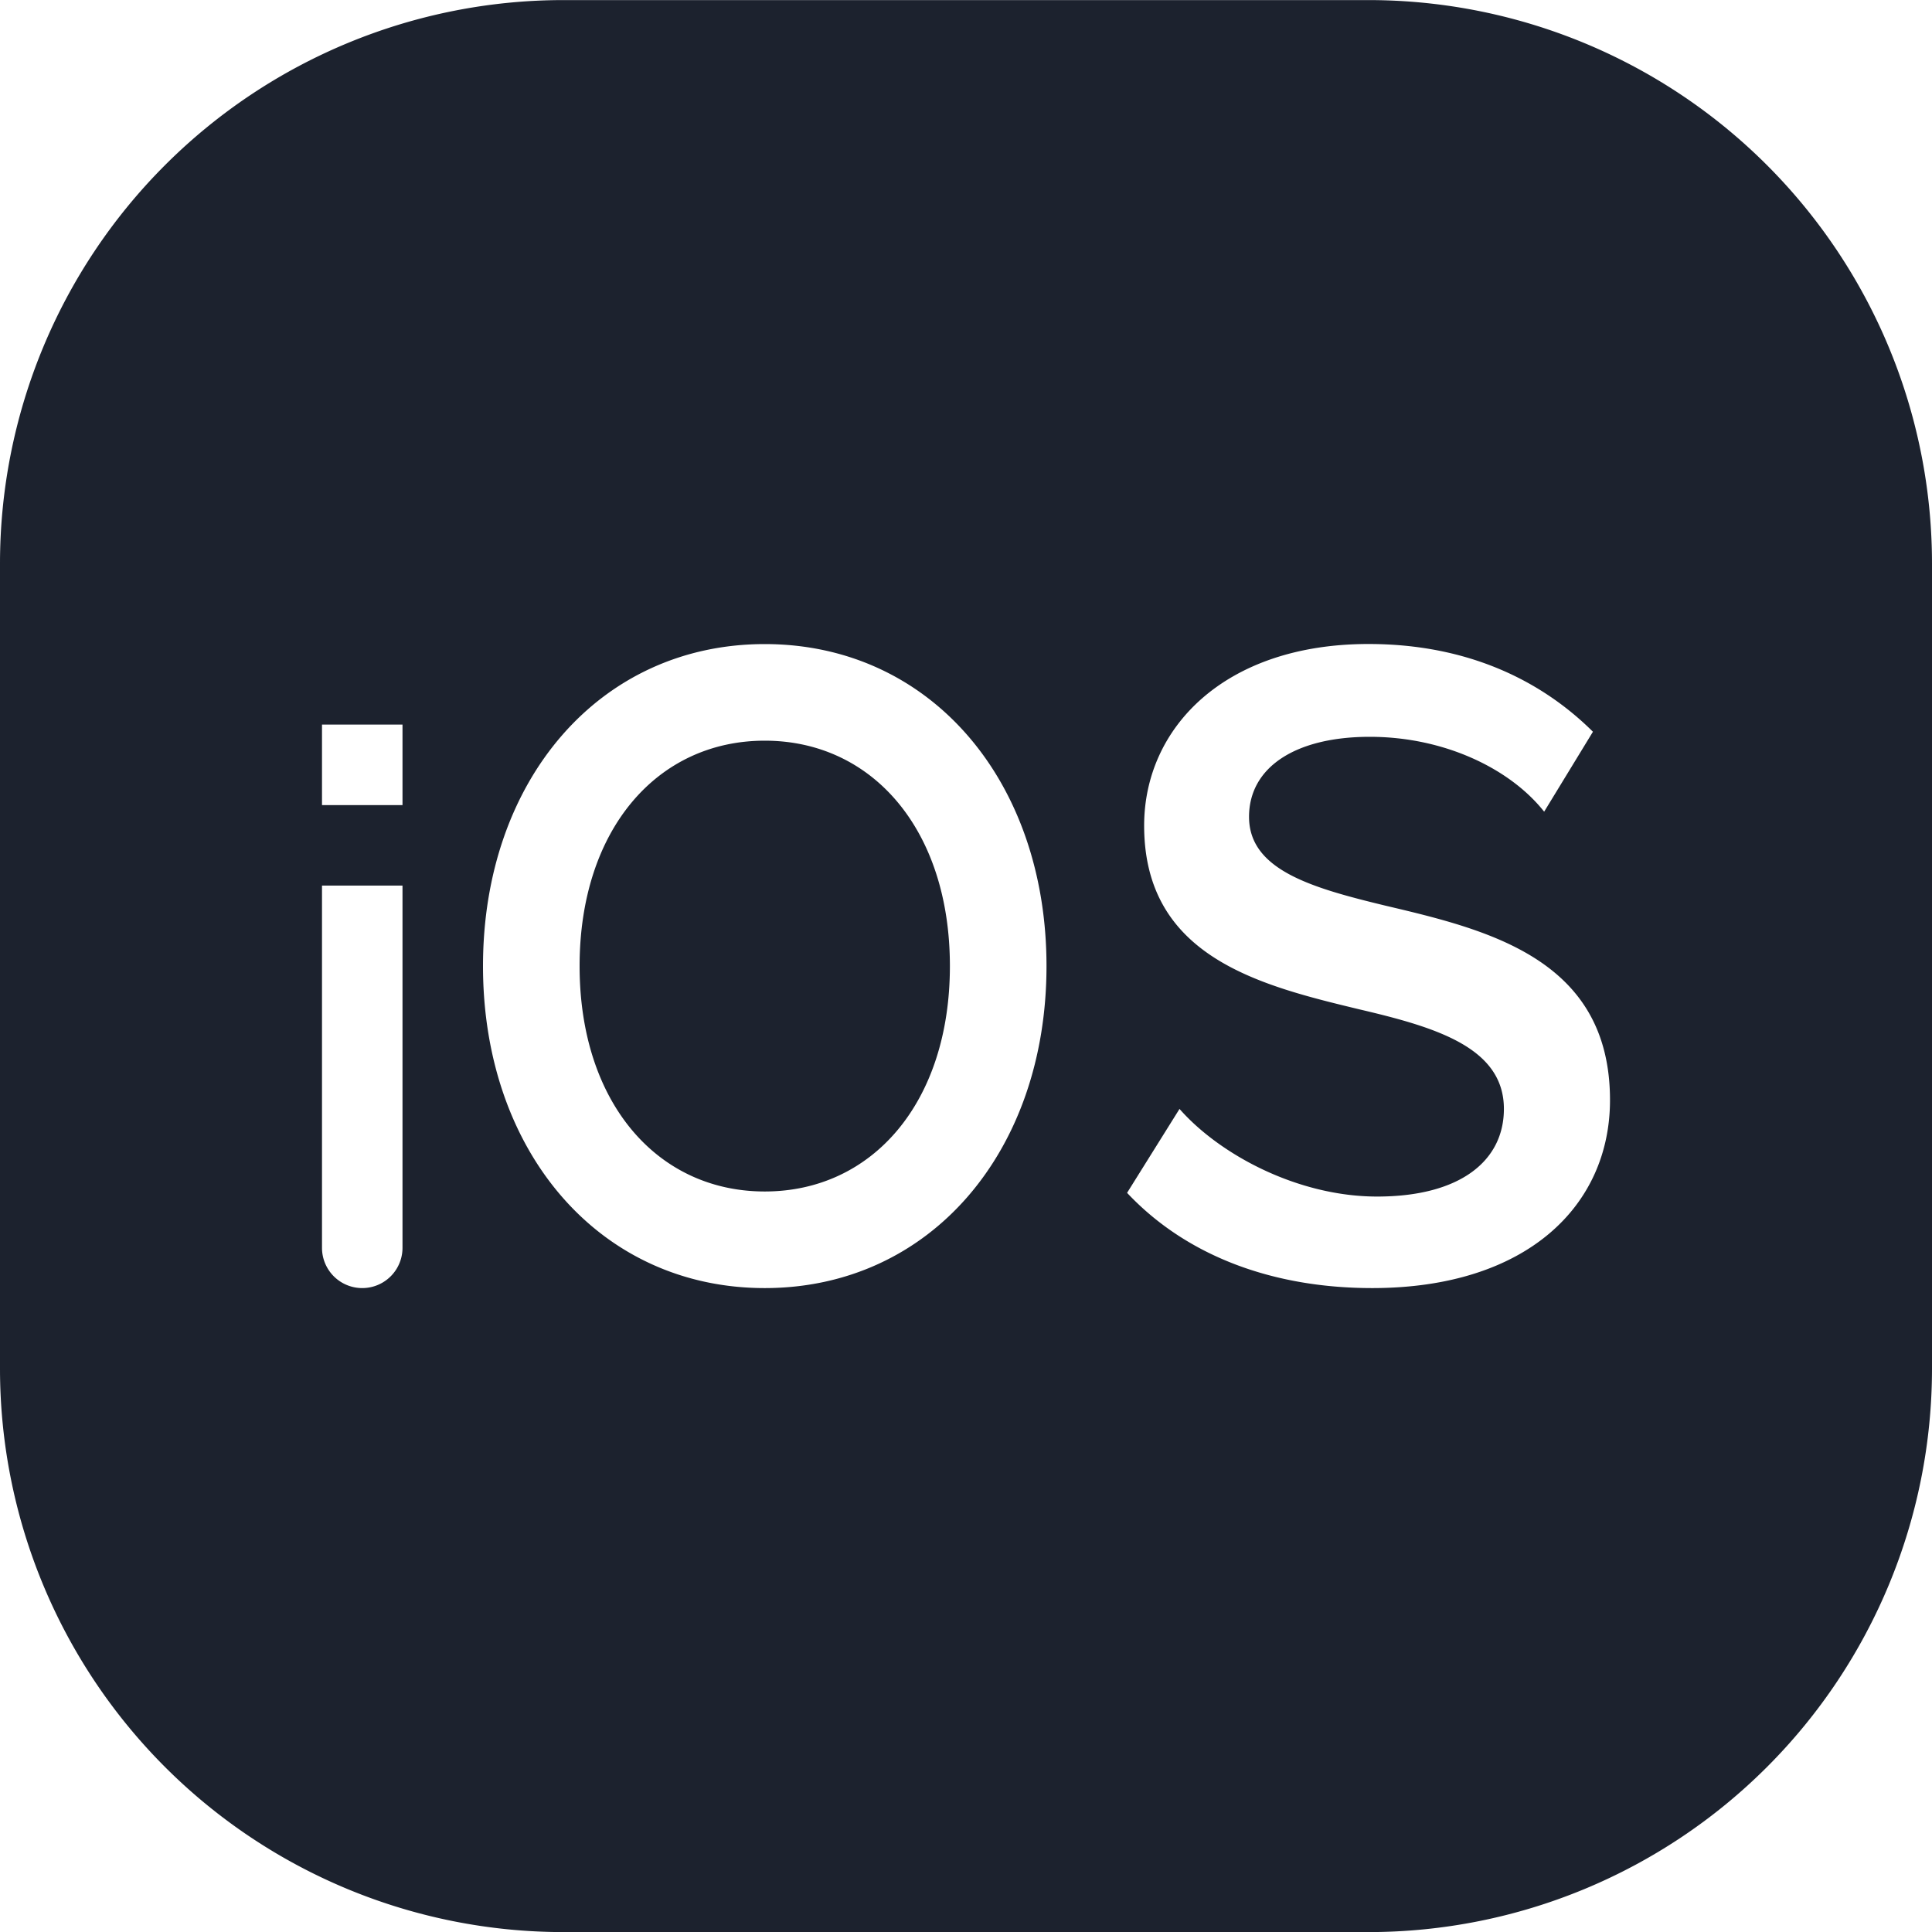
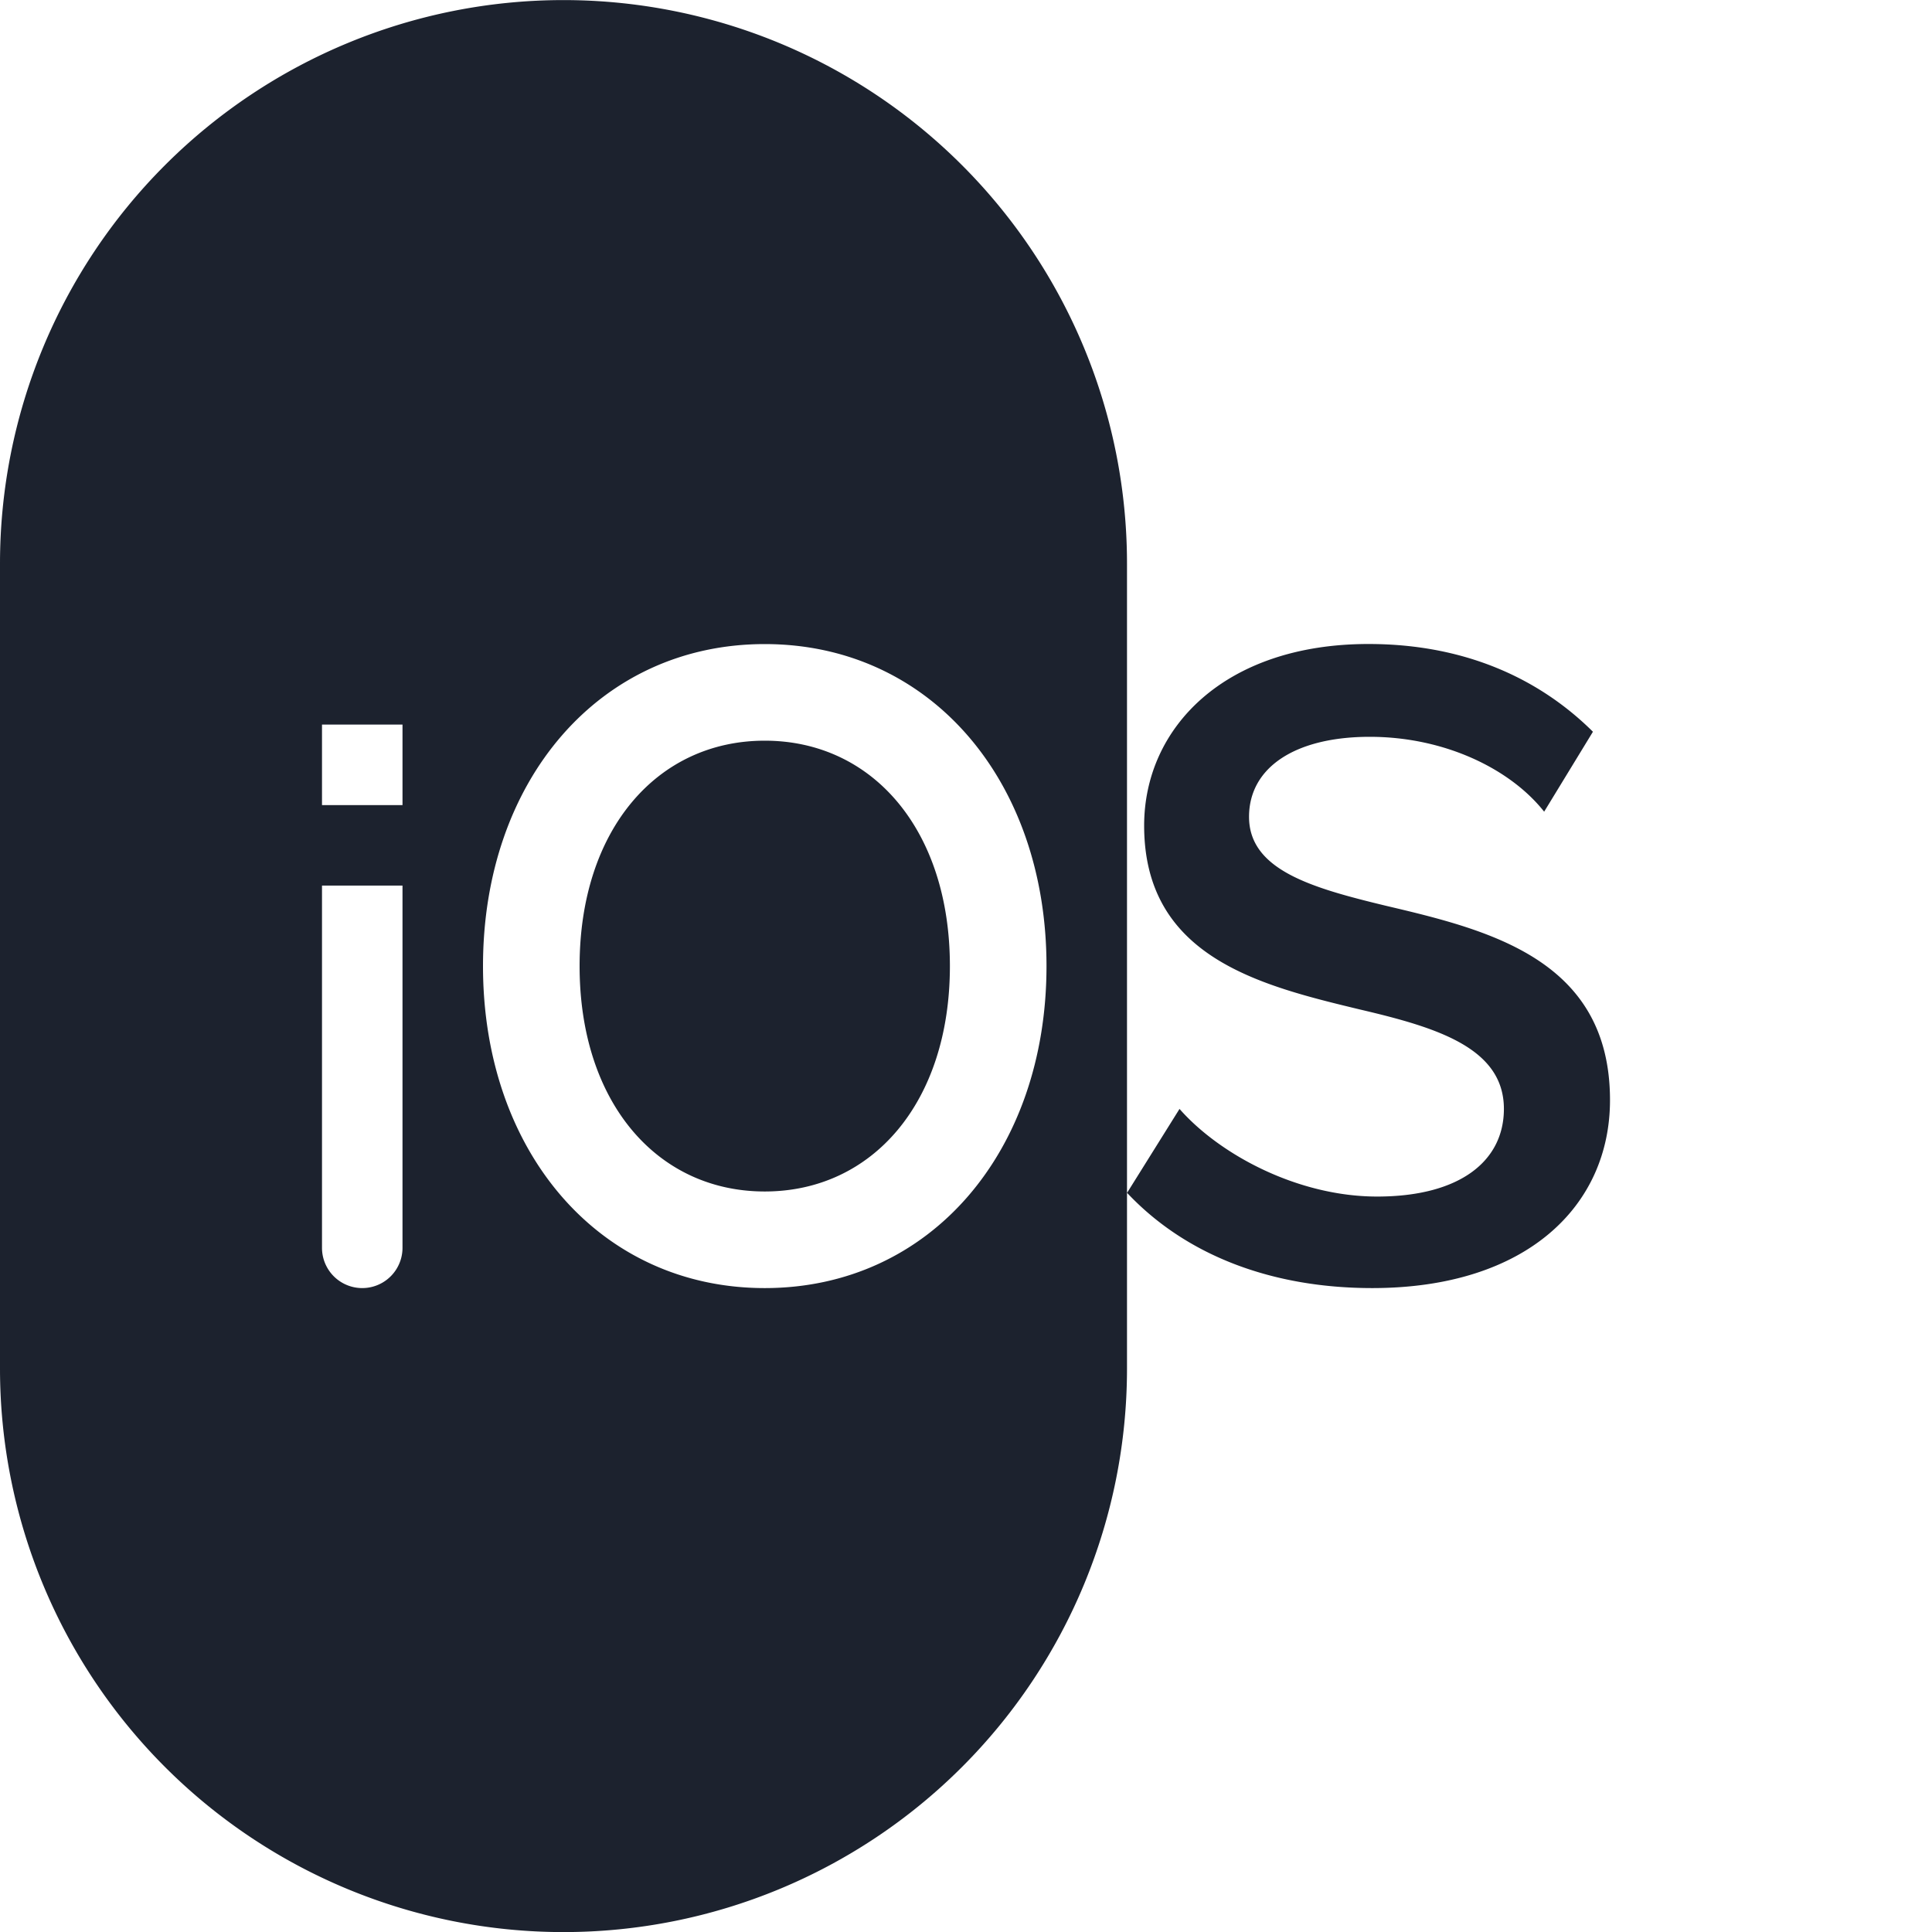
<svg xmlns="http://www.w3.org/2000/svg" width="24" height="24" fill="none">
-   <path fill-rule="evenodd" clip-rule="evenodd" d="M7 .001a7 7 0 00-7 7v10a7 7 0 007 7h10a7 7 0 007-7v-10a7 7 0 00-7-7H7zm-1 12c0-2.307 1.448-4 3.5-4 2.053 0 3.5 1.693 3.5 4s-1.447 4-3.5 4c-2.052 0-3.5-1.693-3.5-4zm1.2 0c0 1.693.963 2.8 2.3 2.8 1.338 0 2.3-1.107 2.3-2.8 0-1.693-.962-2.8-2.3-2.8-1.337 0-2.3 1.107-2.3 2.8zm7.452 1.775l-.651 1.042c.742.789 1.818 1.183 3.045 1.183 1.924 0 2.954-1.026 2.954-2.335 0-1.752-1.515-2.115-2.787-2.415-.91-.22-1.697-.441-1.697-1.104 0-.615.575-.994 1.5-.994.924 0 1.742.394 2.166.93l.606-.993C19.168 8.474 18.258 8 17 8c-1.787 0-2.787 1.041-2.787 2.256 0 1.638 1.447 1.987 2.688 2.286l.009.002c.939.221 1.772.474 1.772 1.231 0 .647-.545 1.089-1.575 1.089-.985 0-1.955-.52-2.455-1.089zM4 9.001v1h1v-1H4zm0 6.5a.5.5 0 001 0v-4.5H4v4.5z" fill="#1C222E" />
+   <path fill-rule="evenodd" clip-rule="evenodd" d="M7 .001a7 7 0 00-7 7v10a7 7 0 007 7a7 7 0 007-7v-10a7 7 0 00-7-7H7zm-1 12c0-2.307 1.448-4 3.5-4 2.053 0 3.5 1.693 3.5 4s-1.447 4-3.5 4c-2.052 0-3.5-1.693-3.5-4zm1.2 0c0 1.693.963 2.8 2.3 2.8 1.338 0 2.3-1.107 2.3-2.8 0-1.693-.962-2.8-2.3-2.8-1.337 0-2.3 1.107-2.3 2.8zm7.452 1.775l-.651 1.042c.742.789 1.818 1.183 3.045 1.183 1.924 0 2.954-1.026 2.954-2.335 0-1.752-1.515-2.115-2.787-2.415-.91-.22-1.697-.441-1.697-1.104 0-.615.575-.994 1.5-.994.924 0 1.742.394 2.166.93l.606-.993C19.168 8.474 18.258 8 17 8c-1.787 0-2.787 1.041-2.787 2.256 0 1.638 1.447 1.987 2.688 2.286l.009.002c.939.221 1.772.474 1.772 1.231 0 .647-.545 1.089-1.575 1.089-.985 0-1.955-.52-2.455-1.089zM4 9.001v1h1v-1H4zm0 6.5a.5.5 0 001 0v-4.5H4v4.5z" fill="#1C222E" />
</svg>